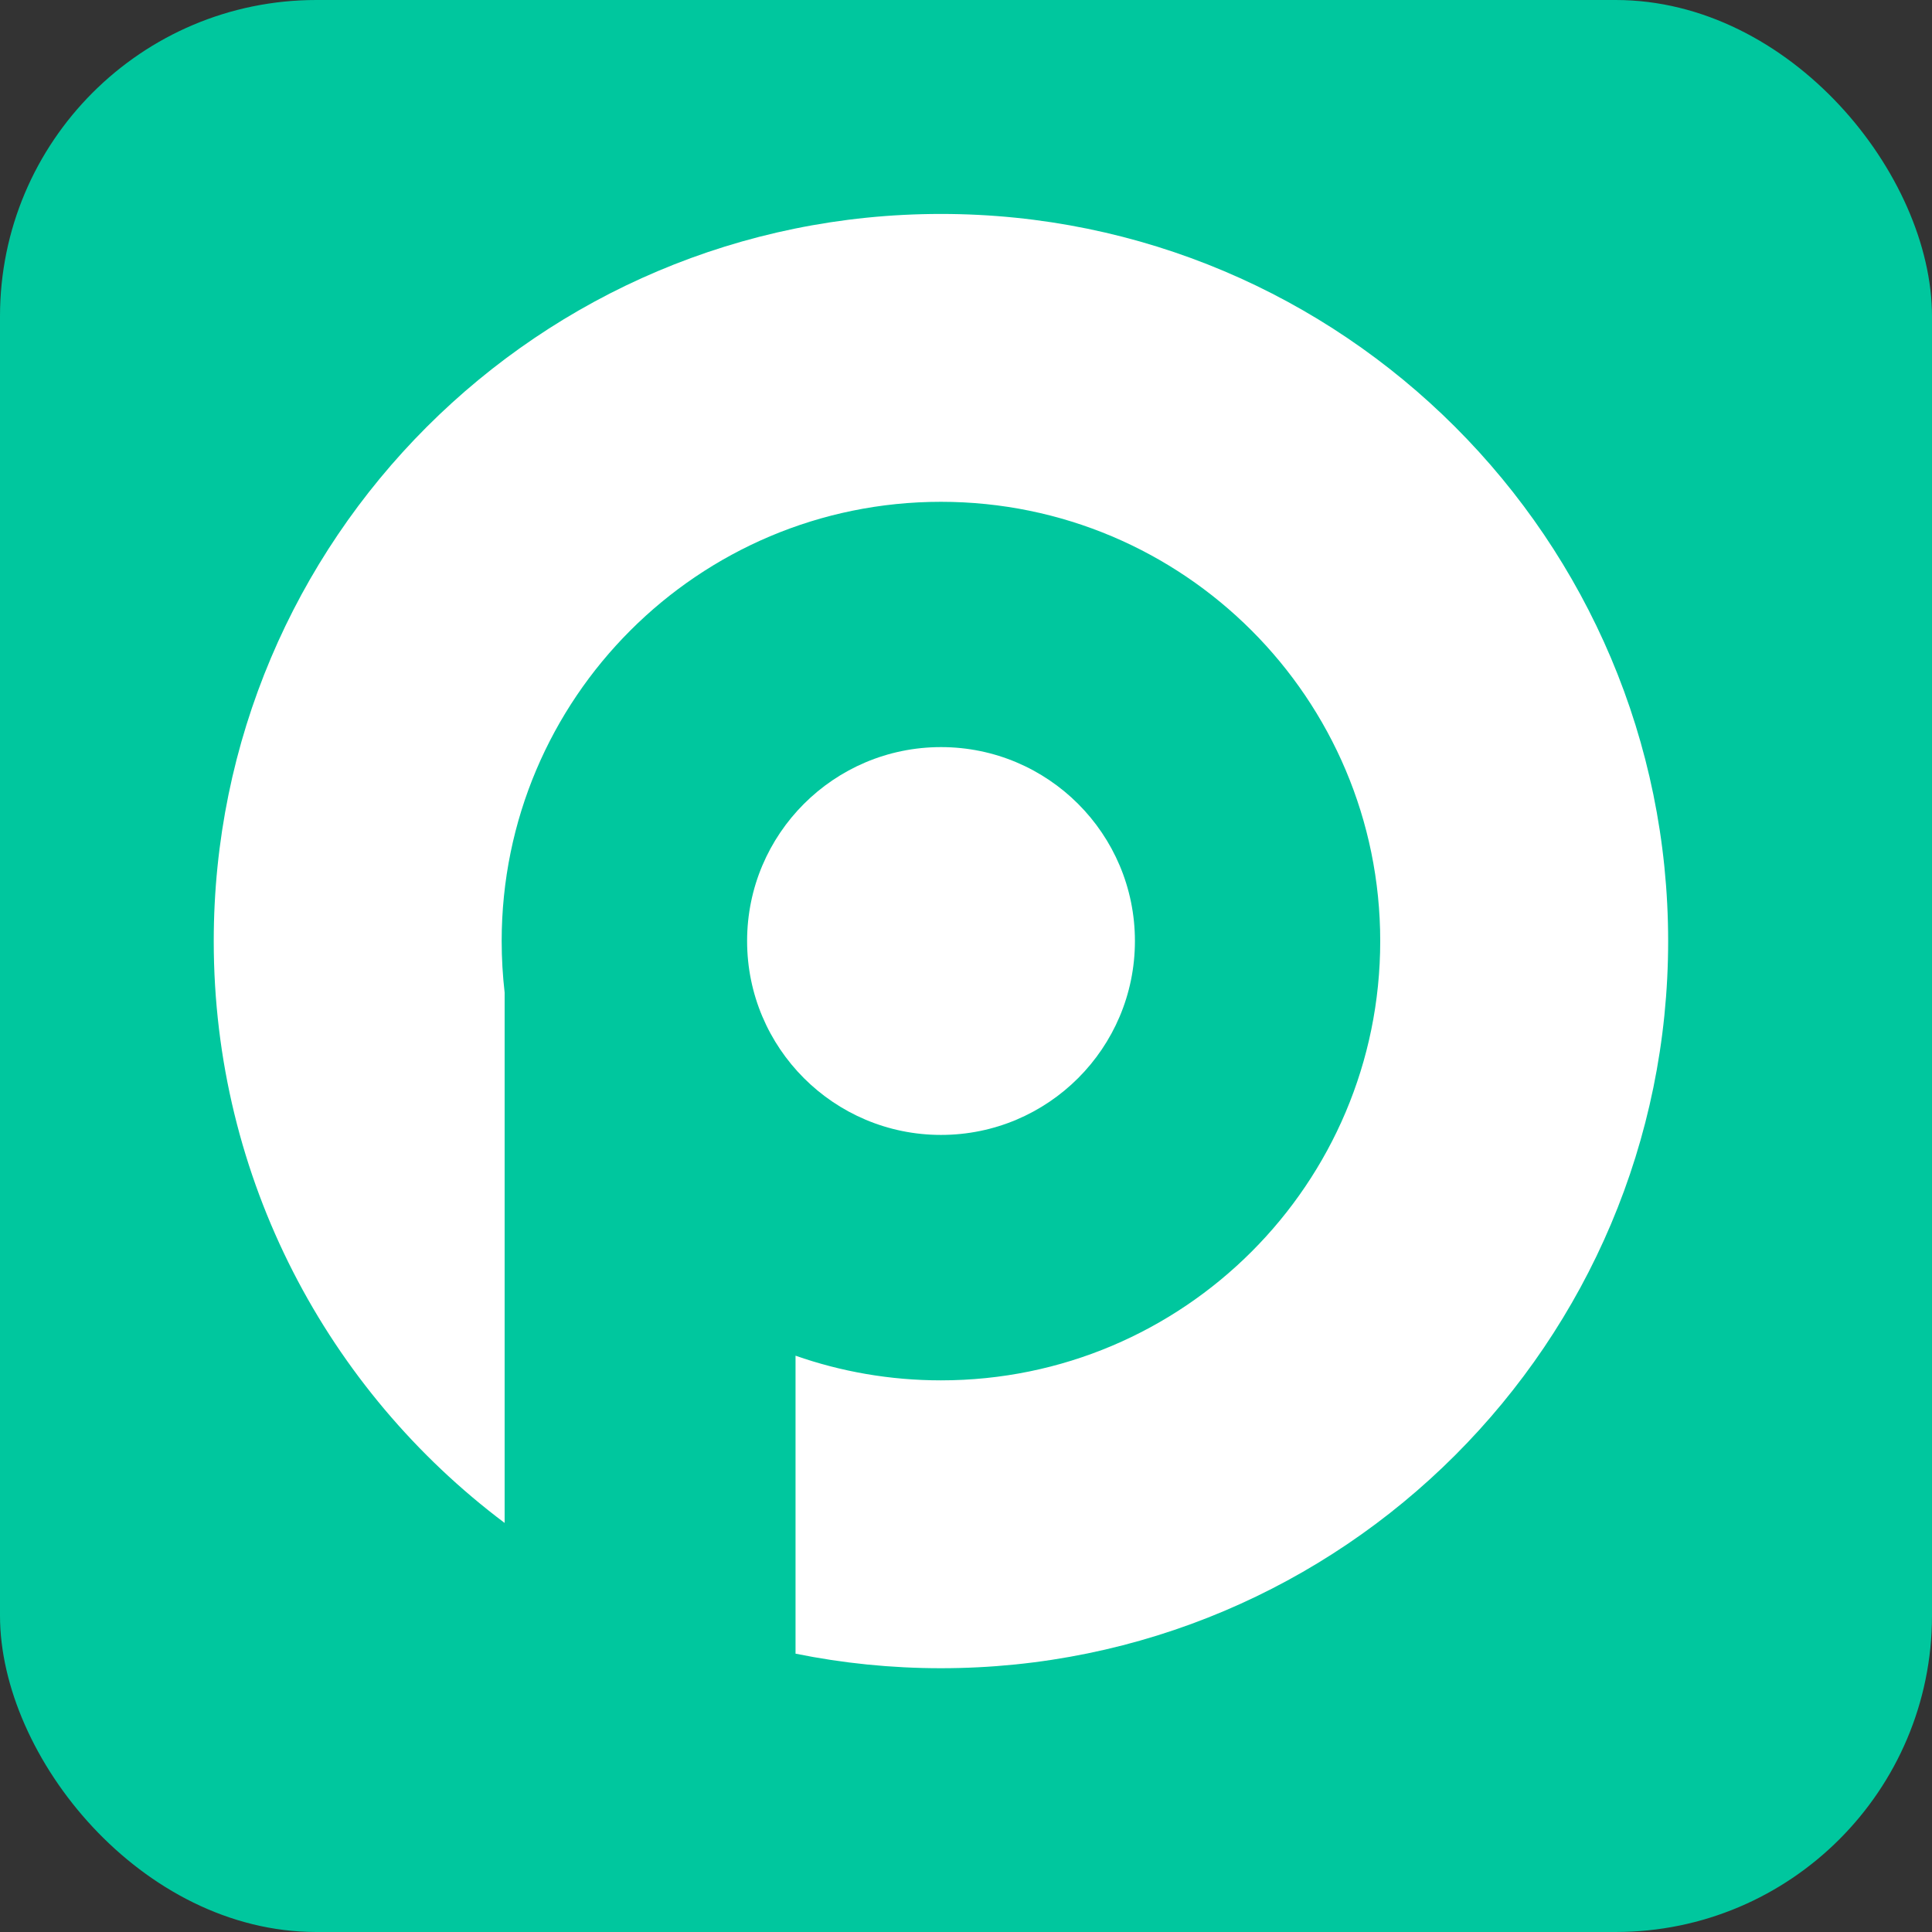
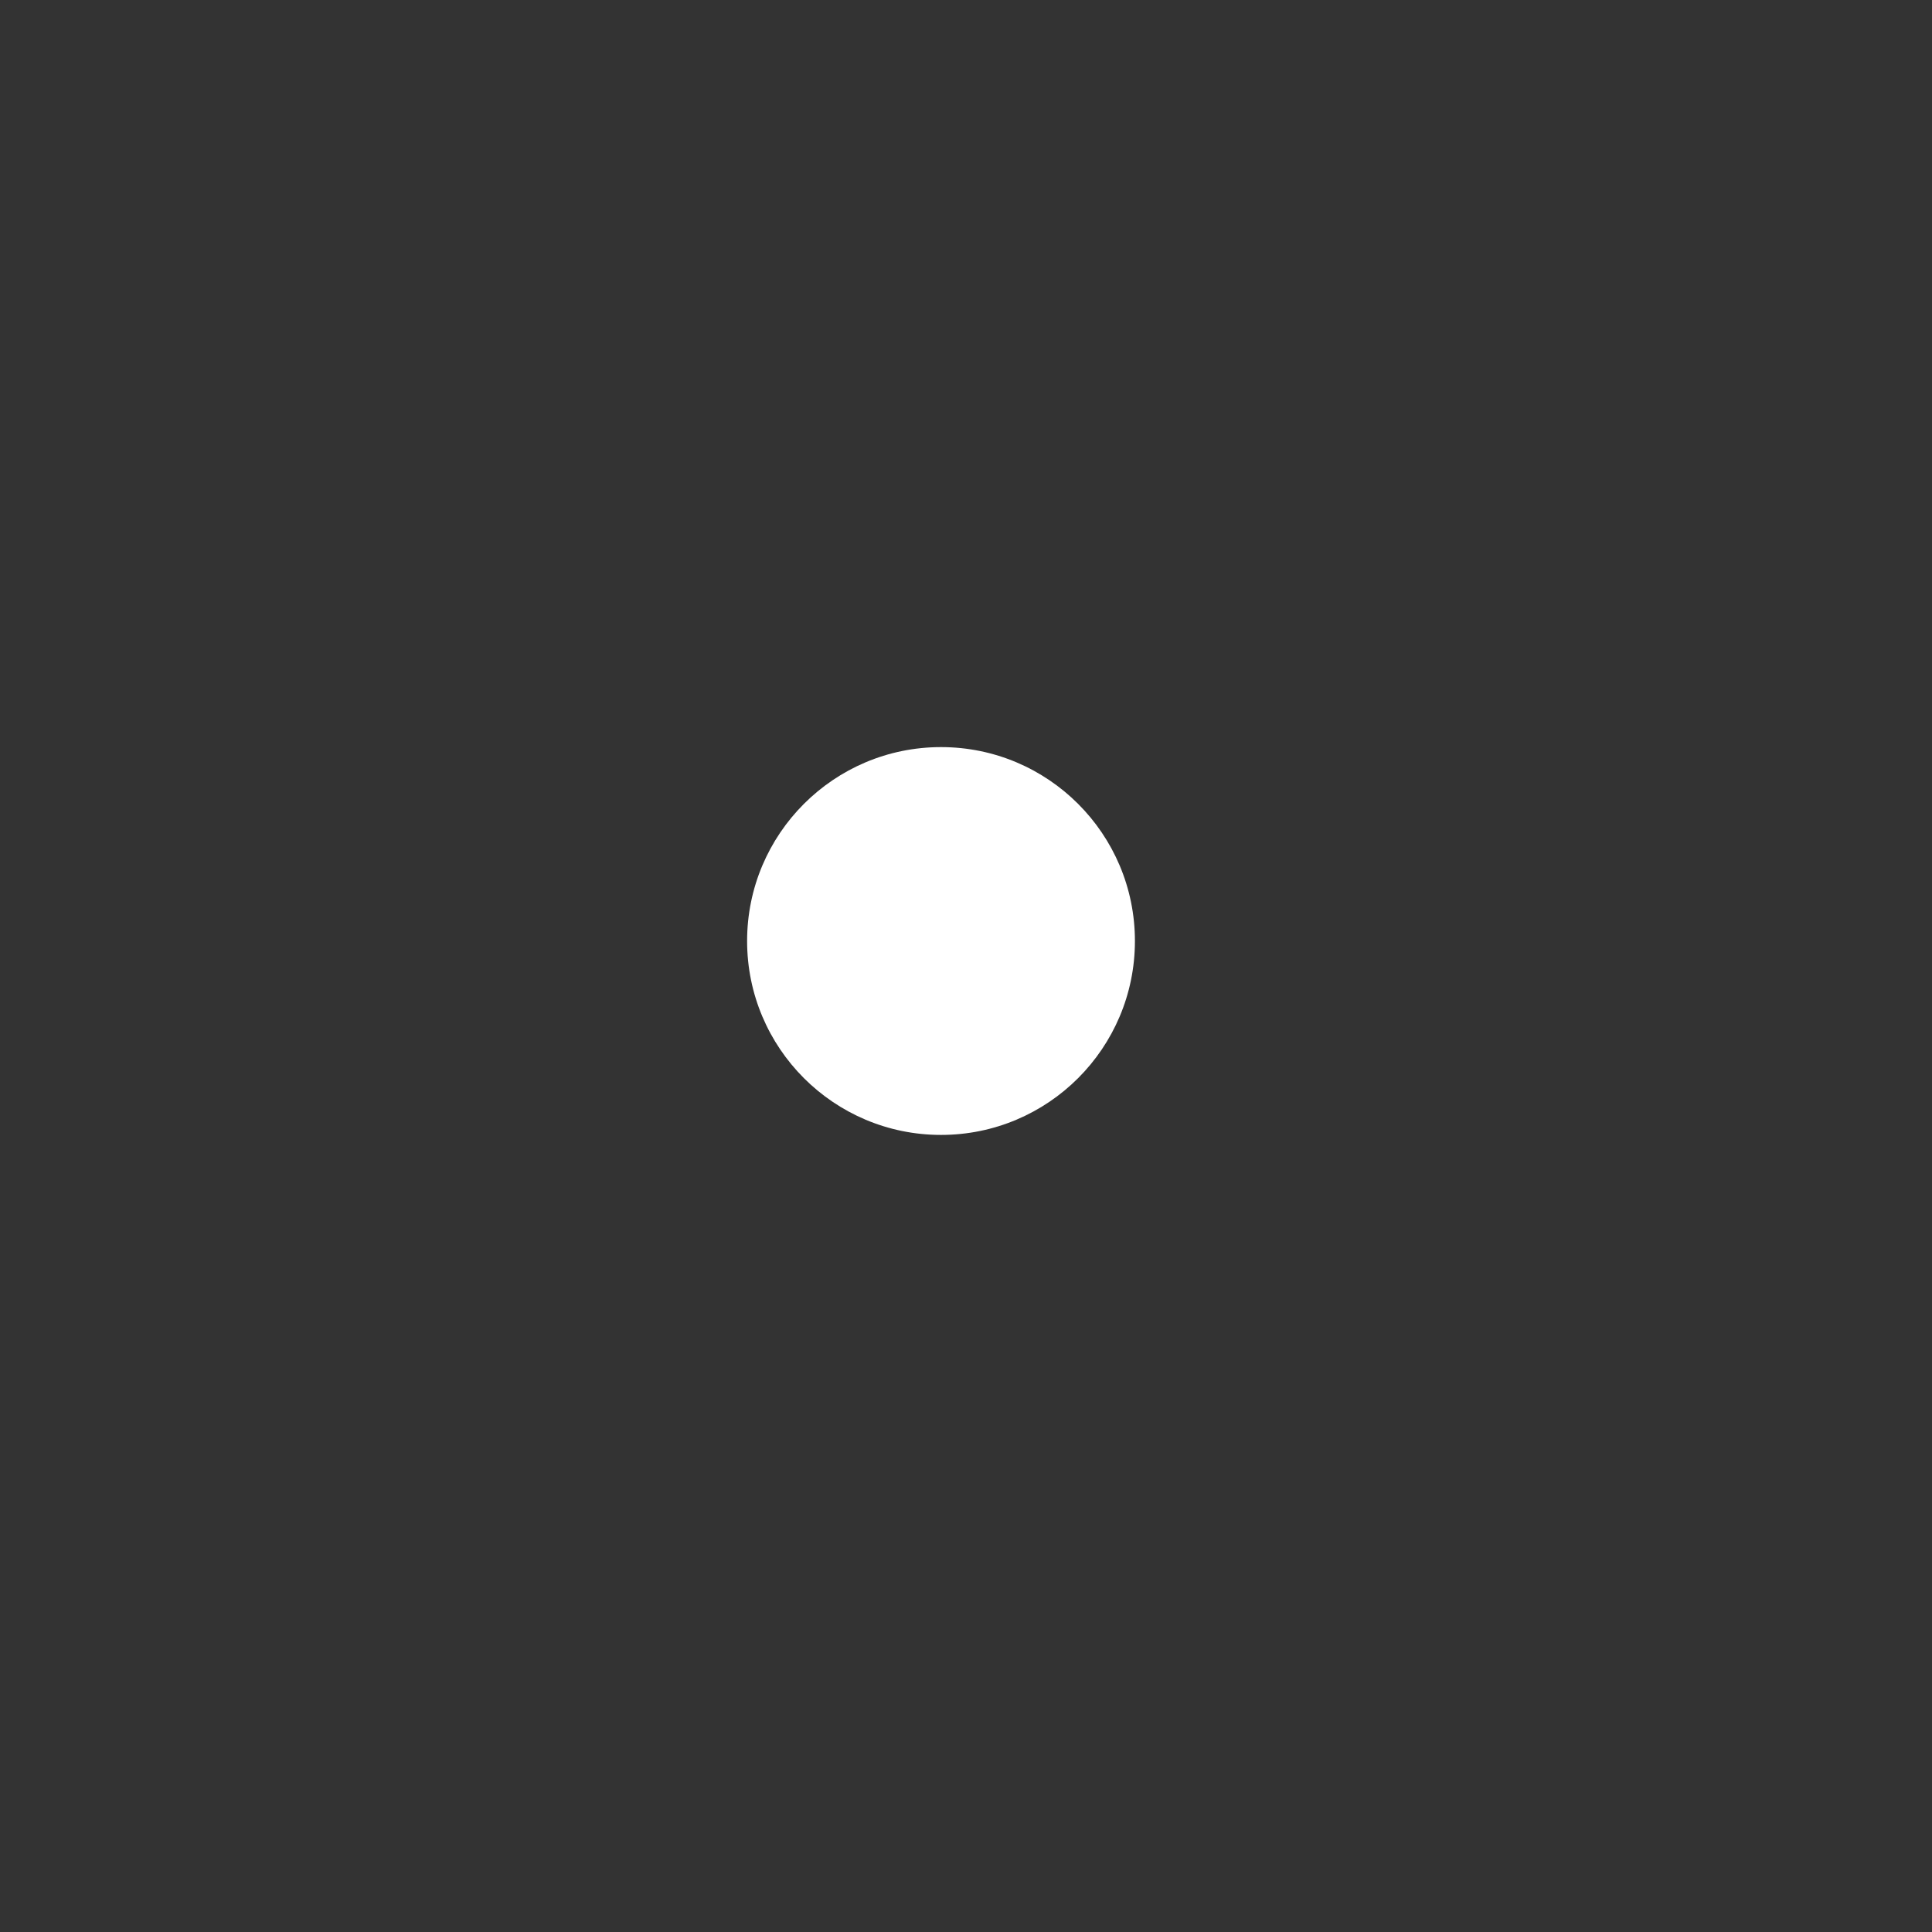
<svg xmlns="http://www.w3.org/2000/svg" height="30" viewBox="0 0 30 30" width="30">
  <rect x="0" y="0" width="30" height="30" fill="#333333" stroke="none" />
  <g fill="none" fill-rule="evenodd">
-     <rect fill="#00c79e" fill-rule="nonzero" height="30" rx="4.912" width="30" />
    <g fill="#fff">
-       <path d="m25.903 14.612c0 6.236-5.056 11.292-11.292 11.292-.773 0-1.529-.078-2.258-.226v-4.627c.707.248 1.467.383 2.258.383 3.767 0 6.821-3.054 6.821-6.821 0-3.767-3.054-6.821-6.821-6.821-3.767 0-6.821 3.054-6.821 6.821 0 .271.016.537.046.8v8.235c-2.743-2.06-4.517-5.34-4.517-9.034 0-6.236 5.055-11.292 11.292-11.292 6.236 0 11.292 5.055 11.292 11.292z" />
      <path d="m14.612 17.623c1.663 0 3.011-1.348 3.011-3.011 0-1.663-1.348-3.011-3.011-3.011-1.663 0-3.011 1.348-3.011 3.011 0 1.663 1.348 3.011 3.011 3.011z" />
    </g>
  </g>
</svg>